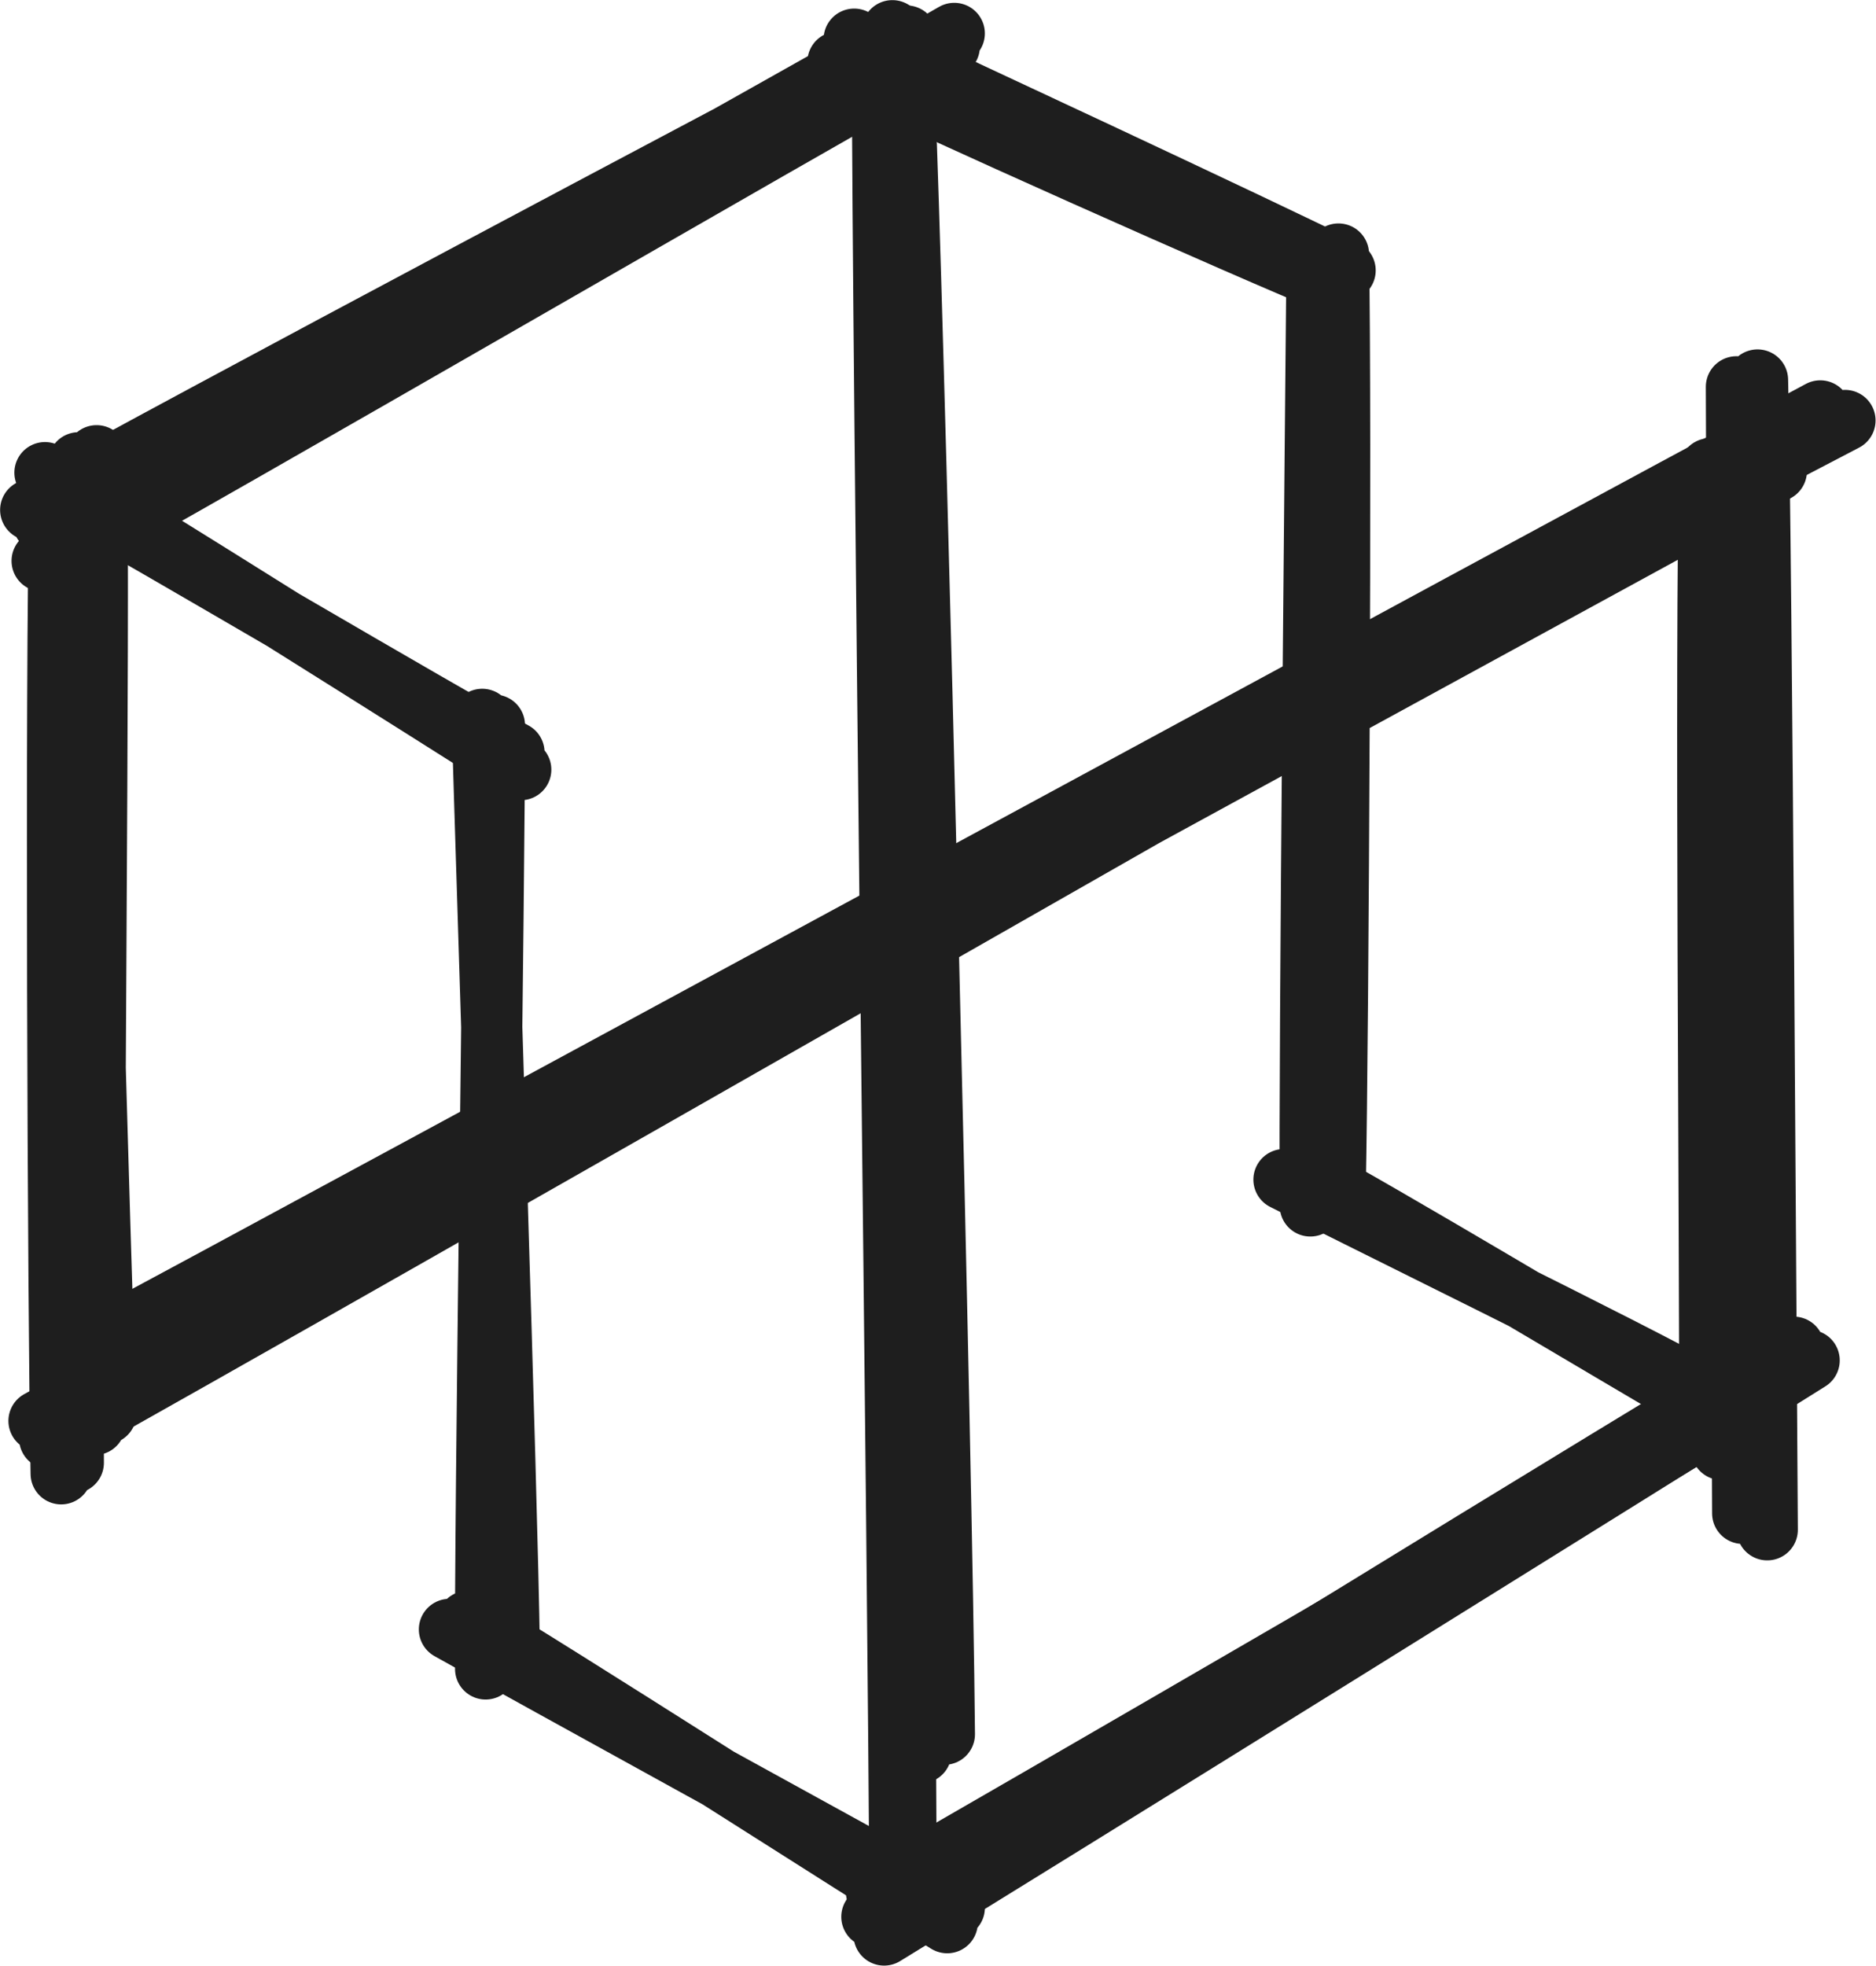
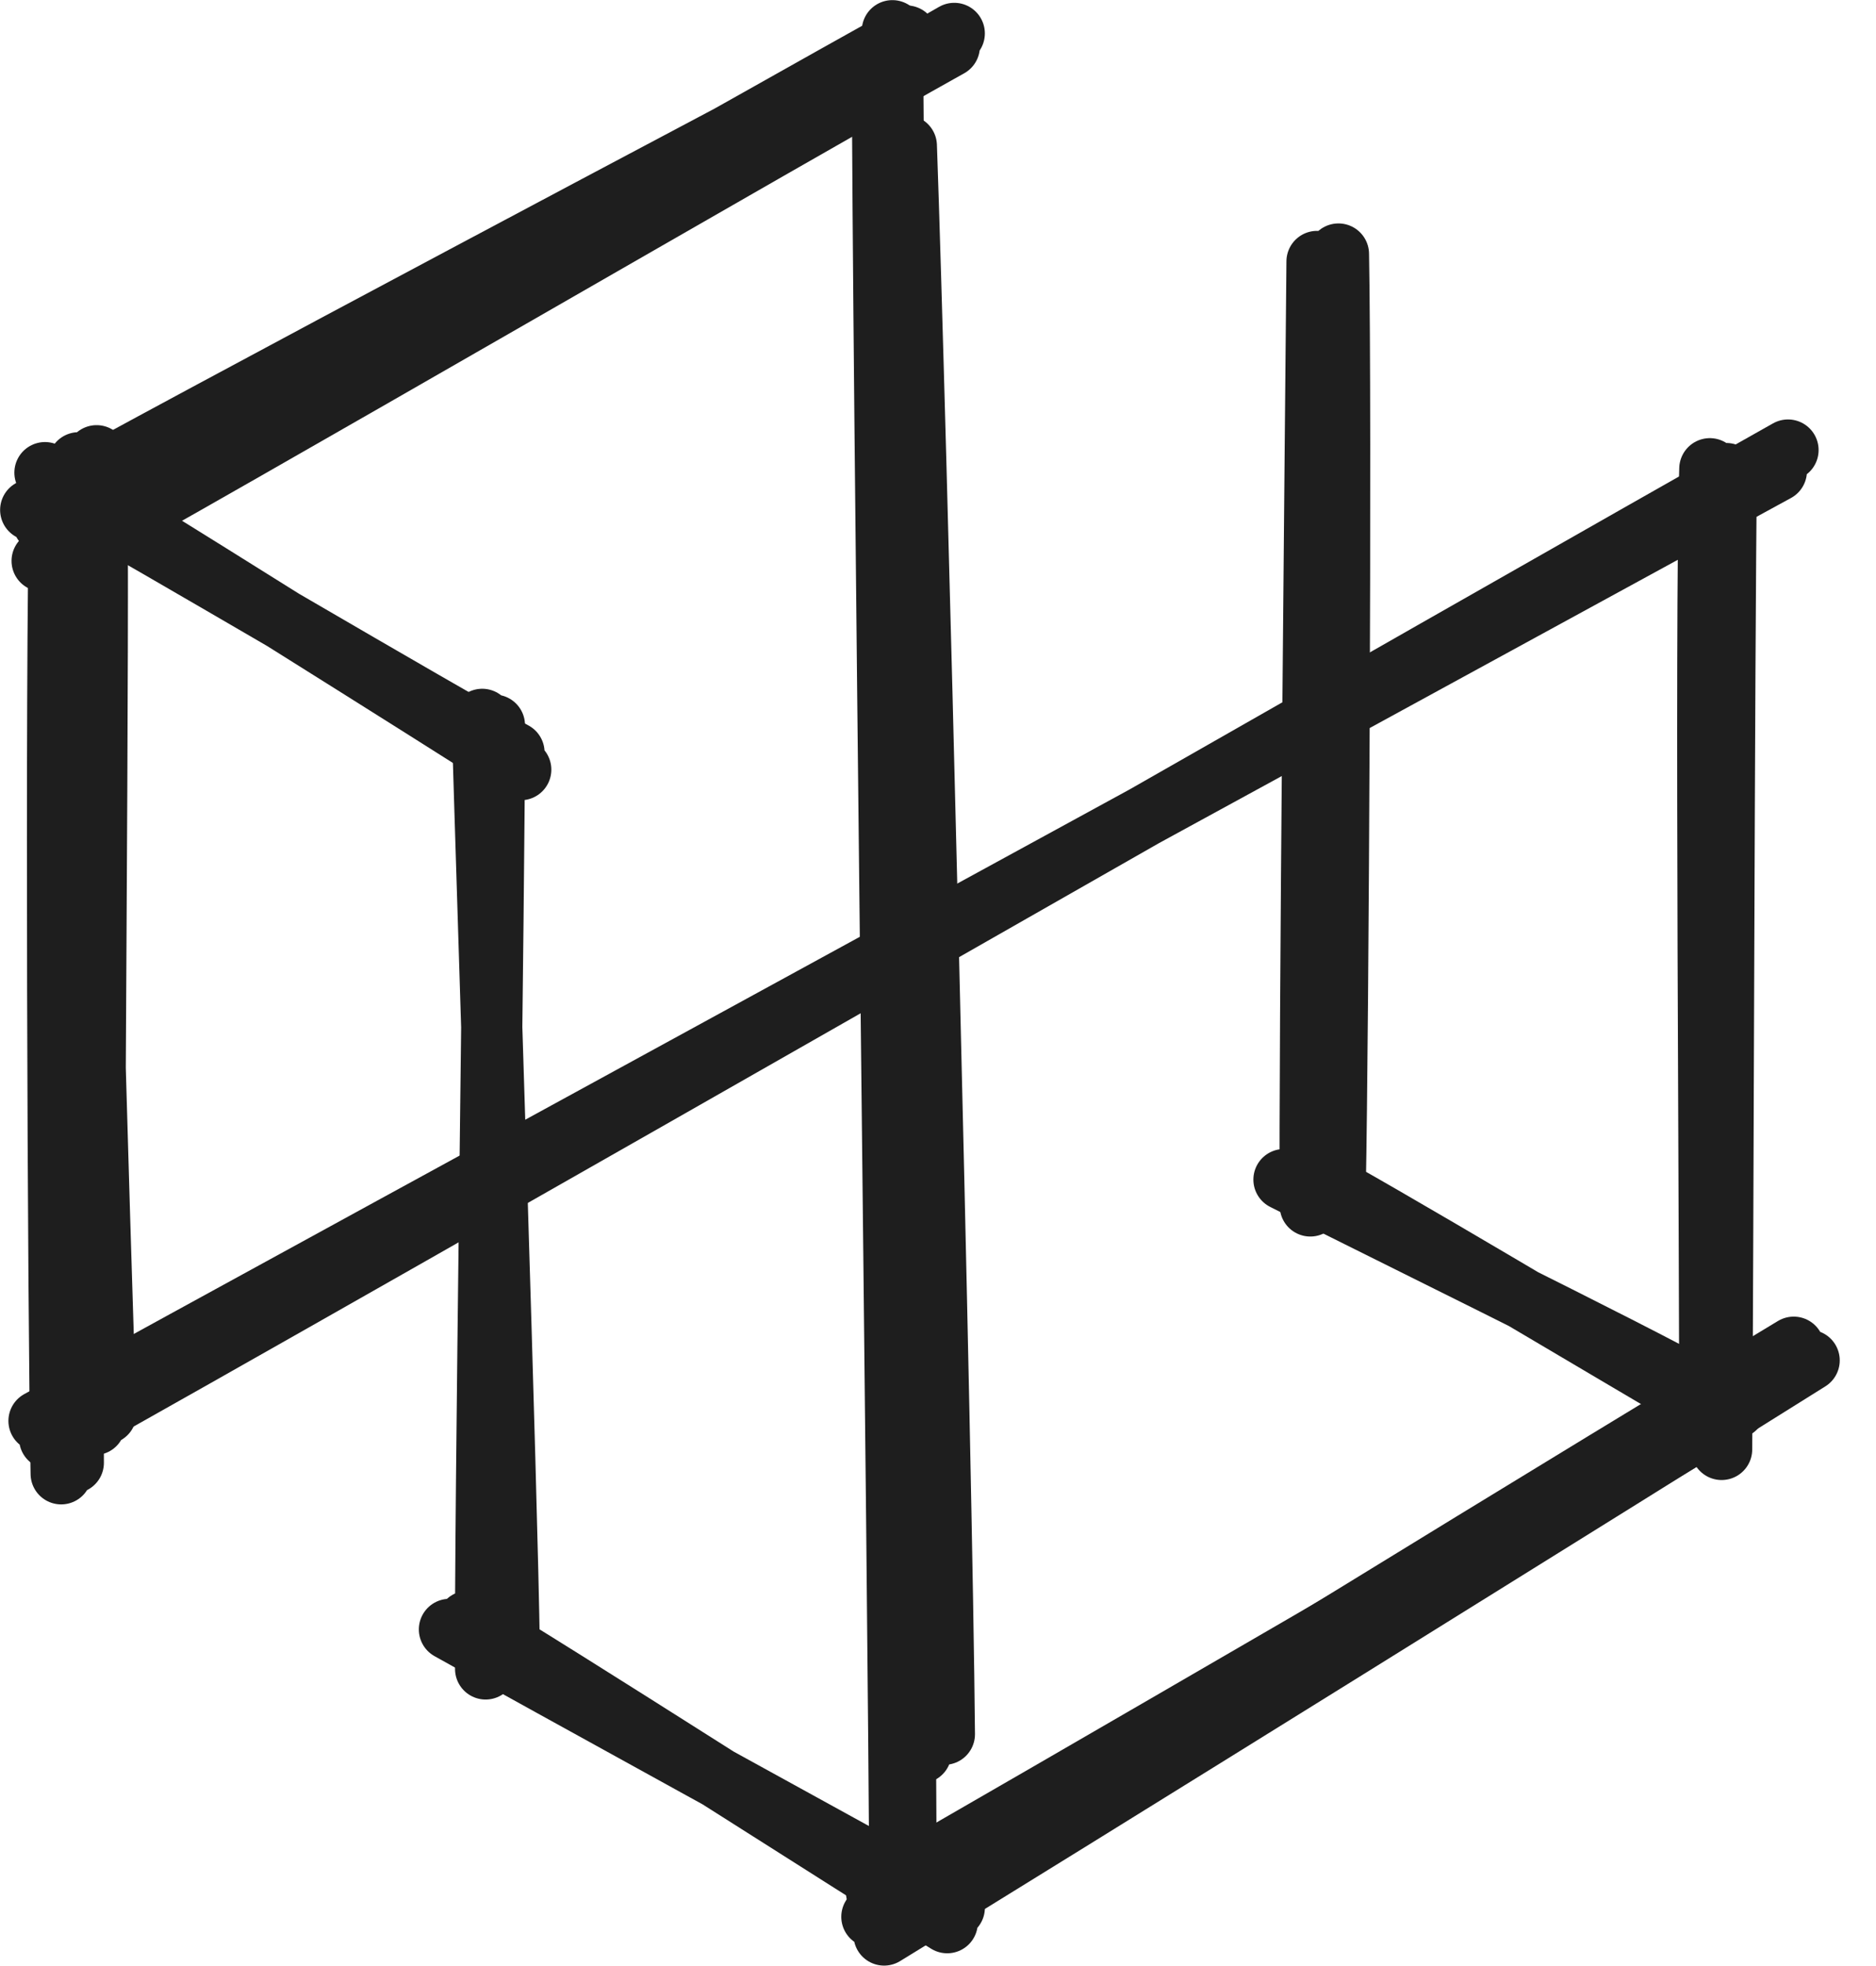
<svg xmlns="http://www.w3.org/2000/svg" width="1962" height="2055" viewBox="0 0 1962 2055" fill="none">
  <path d="M933.281 32.119C935.624 359.799 946.87 1673 947.761 2001.9M922.832 55.973C923.113 380.467 940.076 1661.33 941.107 1983.01" stroke="#1E1E1E" stroke-width="64" stroke-linecap="round" />
  <path d="M1814.64 1472.09C1666.34 1562.21 1076.3 1908.82 928.316 1995.15M1802.32 1465.11C1651.16 1552.7 1064.35 1894.34 916.695 1978.18" stroke="#1E1E1E" stroke-width="64" stroke-linecap="round" />
  <path d="M1805.51 495.124C1803.16 665.76 1801.95 1345.3 1800.54 1515.33M1788.22 490.063C1783.15 656.059 1788.68 1328.43 1788.08 1495.64" stroke="#1E1E1E" stroke-width="64" stroke-linecap="round" />
  <path d="M1377.4 273.362C1376 437.061 1369.11 1099.5 1370.38 1260.76M1399.8 265.582C1402.89 431.109 1399.66 1077.19 1396.43 1241.08" stroke="#1E1E1E" stroke-width="64" stroke-linecap="round" />
  <path d="M1342.84 1233.24C1415.19 1270.13 1708.99 1413.96 1780.49 1454.45M1363.22 1225.47C1434.82 1262.86 1707.4 1426.28 1773.98 1464.62" stroke="#1E1E1E" stroke-width="64" stroke-linecap="round" />
  <path d="M1869.97 470.52C1569.37 639.468 355.452 1334.94 51.949 1503.94M1857.78 492.547C1555.97 657.277 344.018 1318.64 40.797 1485.52" stroke="#1E1E1E" stroke-width="64" stroke-linecap="round" />
  <path d="M79.488 530.298C77.613 700.418 75.411 1359.39 76.676 1529.27M62.666 523.783C57.98 696.434 60.744 1373.26 63.978 1540.8" stroke="#1E1E1E" stroke-width="64" stroke-linecap="round" />
  <path d="M47.023 494.149C129.494 542.654 464.345 753.593 544.614 804.629M69.141 517.581C150.534 561.681 456.52 743.283 537.538 786.633" stroke="#1E1E1E" stroke-width="64" stroke-linecap="round" />
  <path d="M517.074 758.163C517.261 925.987 506.858 1581.77 507.889 1744.81M504.328 752.071C509.061 916.848 530.335 1558.24 532.631 1724.52" stroke="#1E1E1E" stroke-width="64" stroke-linecap="round" />
  <path d="M470.041 1703.51C555.37 1751.31 911.214 1947.11 998.043 1994.45M489.112 1695.12C572.661 1744.05 908.543 1959.77 990.639 2010.1" stroke="#1E1E1E" stroke-width="64" stroke-linecap="round" />
  <path d="M45.142 546.011C198.229 459.92 797.315 121.508 948.059 37.666M32.115 533.123C184.171 447.876 785.272 129.288 936.766 49.664" stroke="#1E1E1E" stroke-width="64" stroke-linecap="round" />
-   <path d="M893.34 40.964C977.732 80.096 1321.86 240.328 1406.77 282.693M876.377 64.865C958.52 106.106 1310.33 262.682 1396.23 297.503" stroke="#1E1E1E" stroke-width="64" stroke-linecap="round" />
  <path d="M1892.08 1422.26C1731.12 1523.26 1086.49 1924.19 924.638 2022.98M1875.96 1408.48C1712.94 1506.57 1066.39 1900.38 911.846 2003.95" stroke="#1E1E1E" stroke-width="64" stroke-linecap="round" />
-   <path d="M1816.02 404.417C1816.39 602.75 1821.87 1384.6 1822.58 1582.13M1838.09 397.294C1842.73 598.298 1846.85 1404.28 1848.26 1599.33" stroke="#1E1E1E" stroke-width="64" stroke-linecap="round" />
  <path d="M927.834 163.742C933.082 440.574 955.949 1557.27 963.165 1832.37M947.889 152.401C957.636 424.64 985.329 1534.54 987.672 1813.06" stroke="#1E1E1E" stroke-width="64" stroke-linecap="round" />
  <path d="M82.231 483.828C86.588 650.714 104.348 1311.37 110.767 1477.74M101.021 476.47C104.207 644.622 96.569 1319.67 99.146 1489.22" stroke="#1E1E1E" stroke-width="64" stroke-linecap="round" />
-   <path d="M72.115 1419.49C375.852 1256.68 1598.91 592.746 1903.72 429.609M89.781 1409.65C398.063 1248.81 1623.32 598.839 1929.54 439.592" stroke="#1E1E1E" stroke-width="64" stroke-linecap="round" />
  <path d="M44.062 586.401C202.116 497.592 838.736 125.39 998.008 34.94M62.9 579.23C220.485 493.046 837.096 135.232 992.807 48.672" stroke="#1E1E1E" stroke-width="64" stroke-linecap="round" />
</svg>